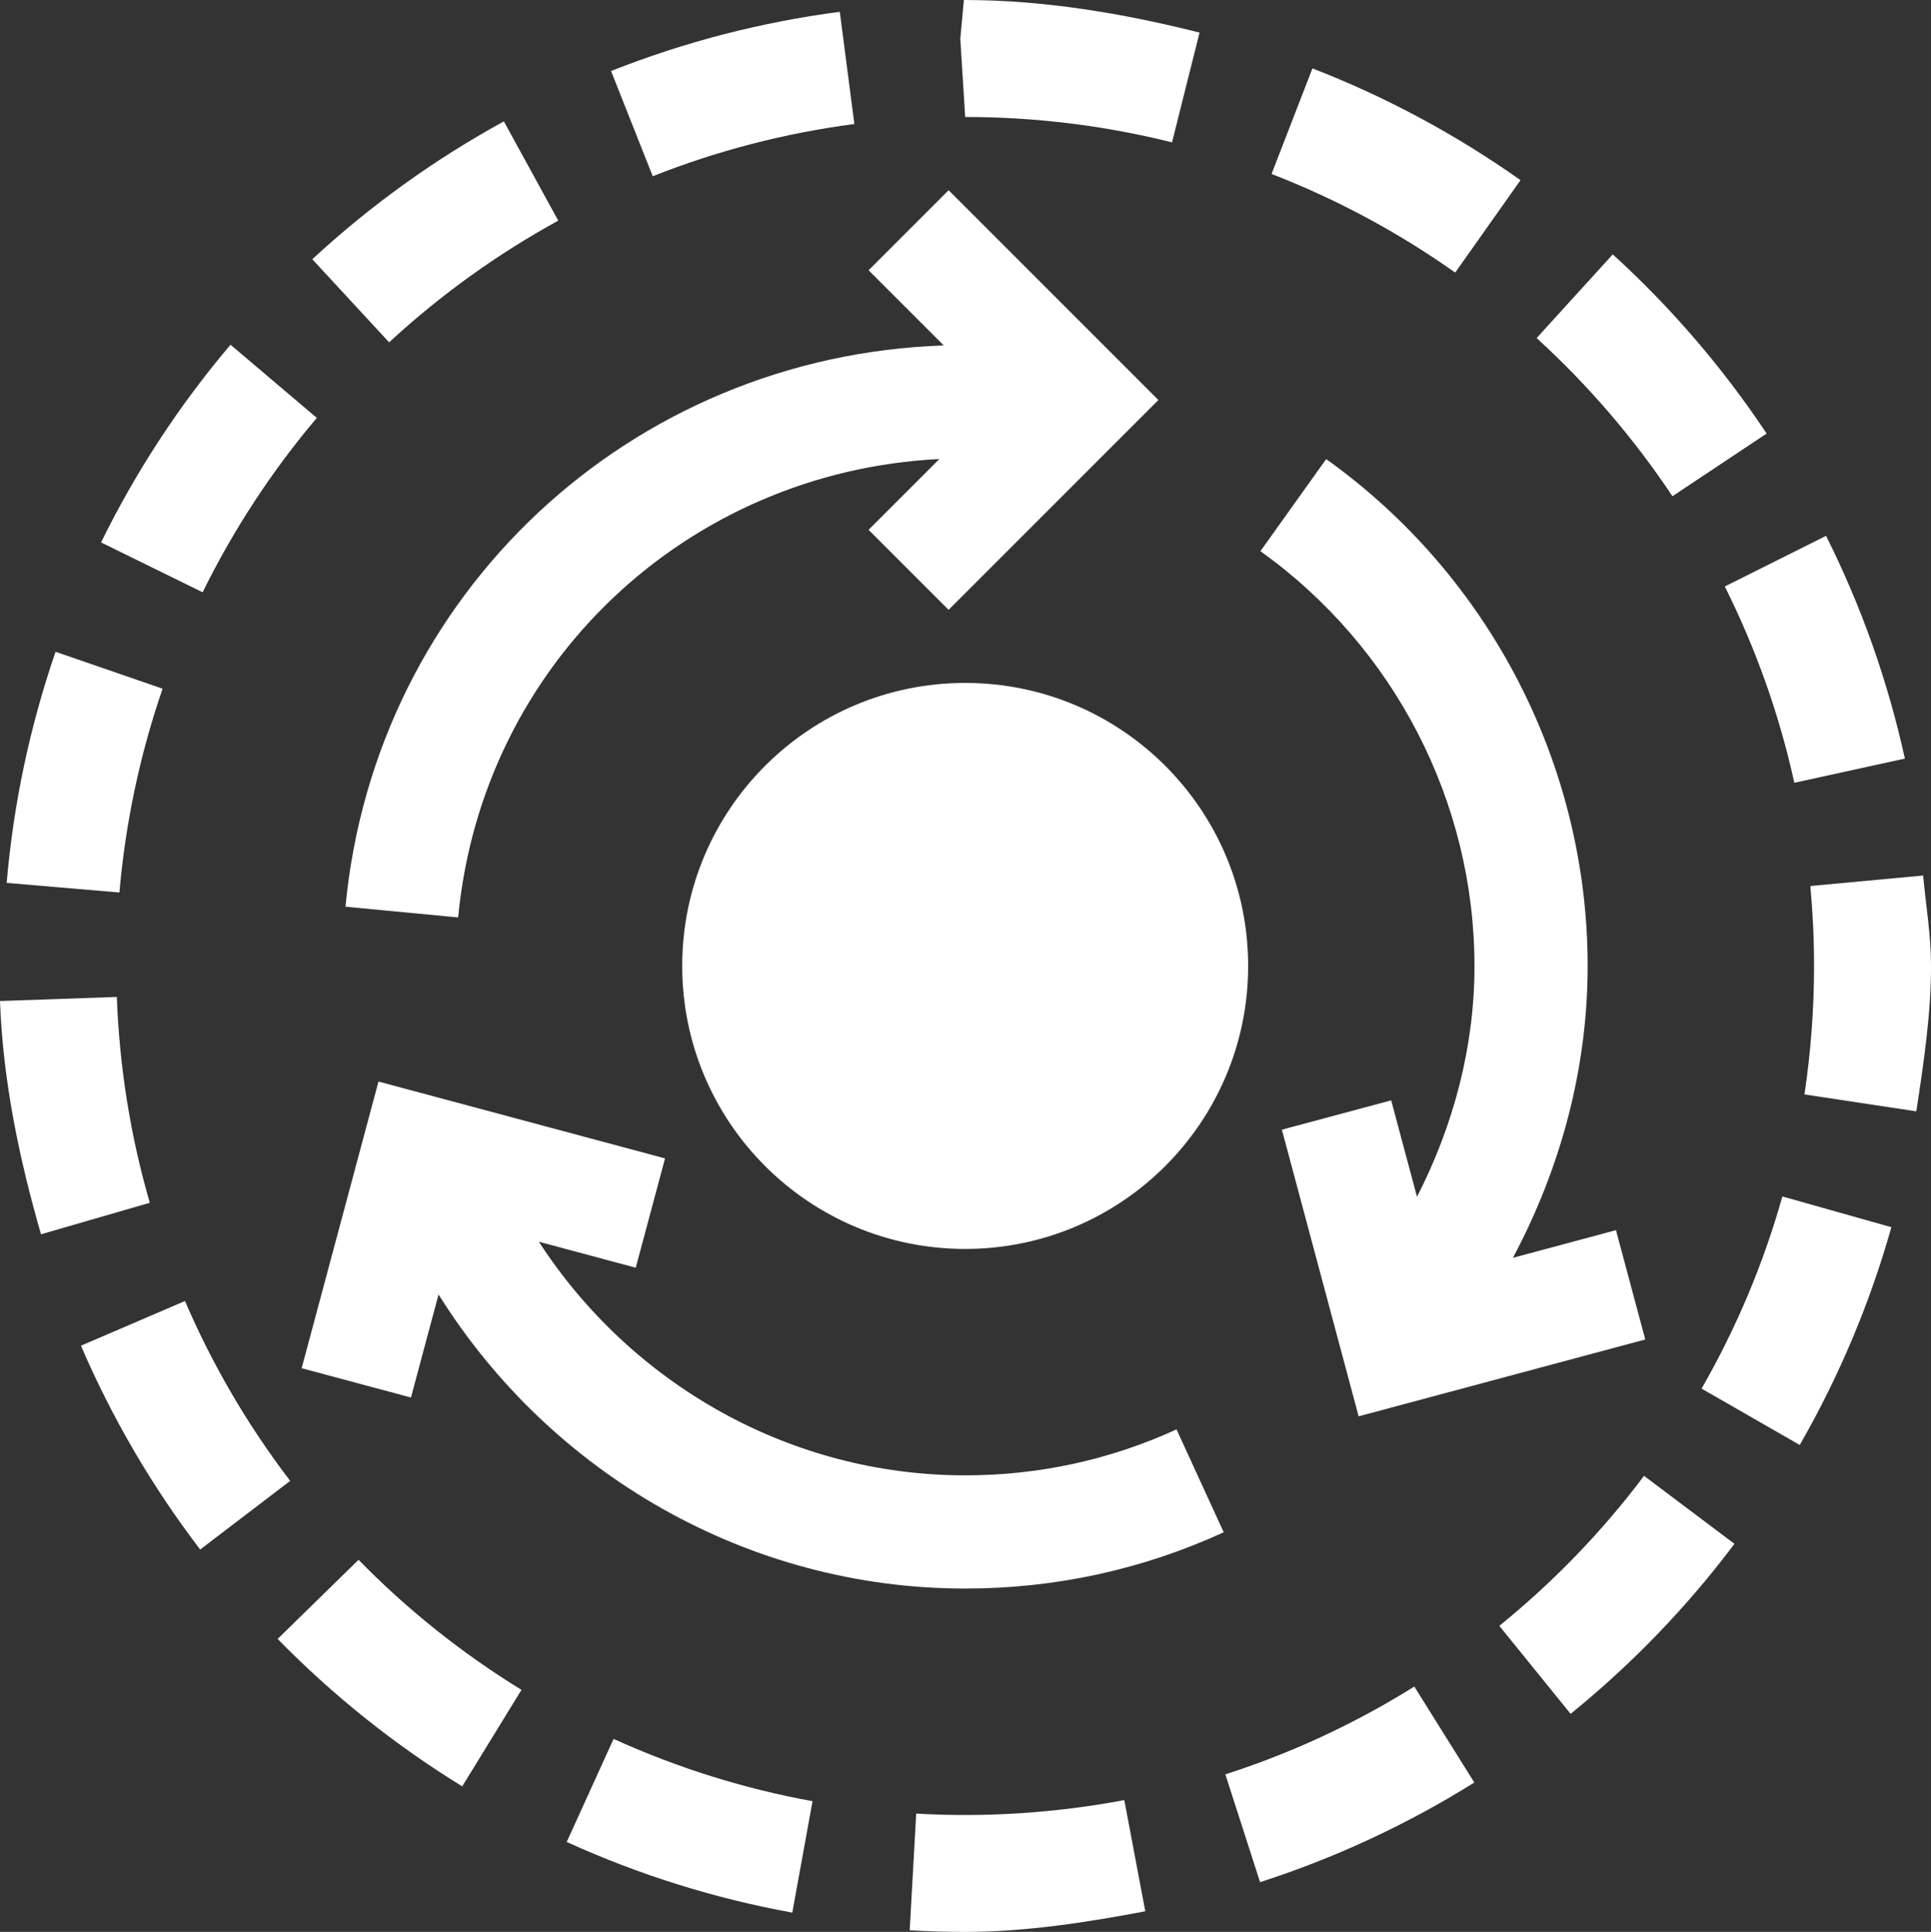
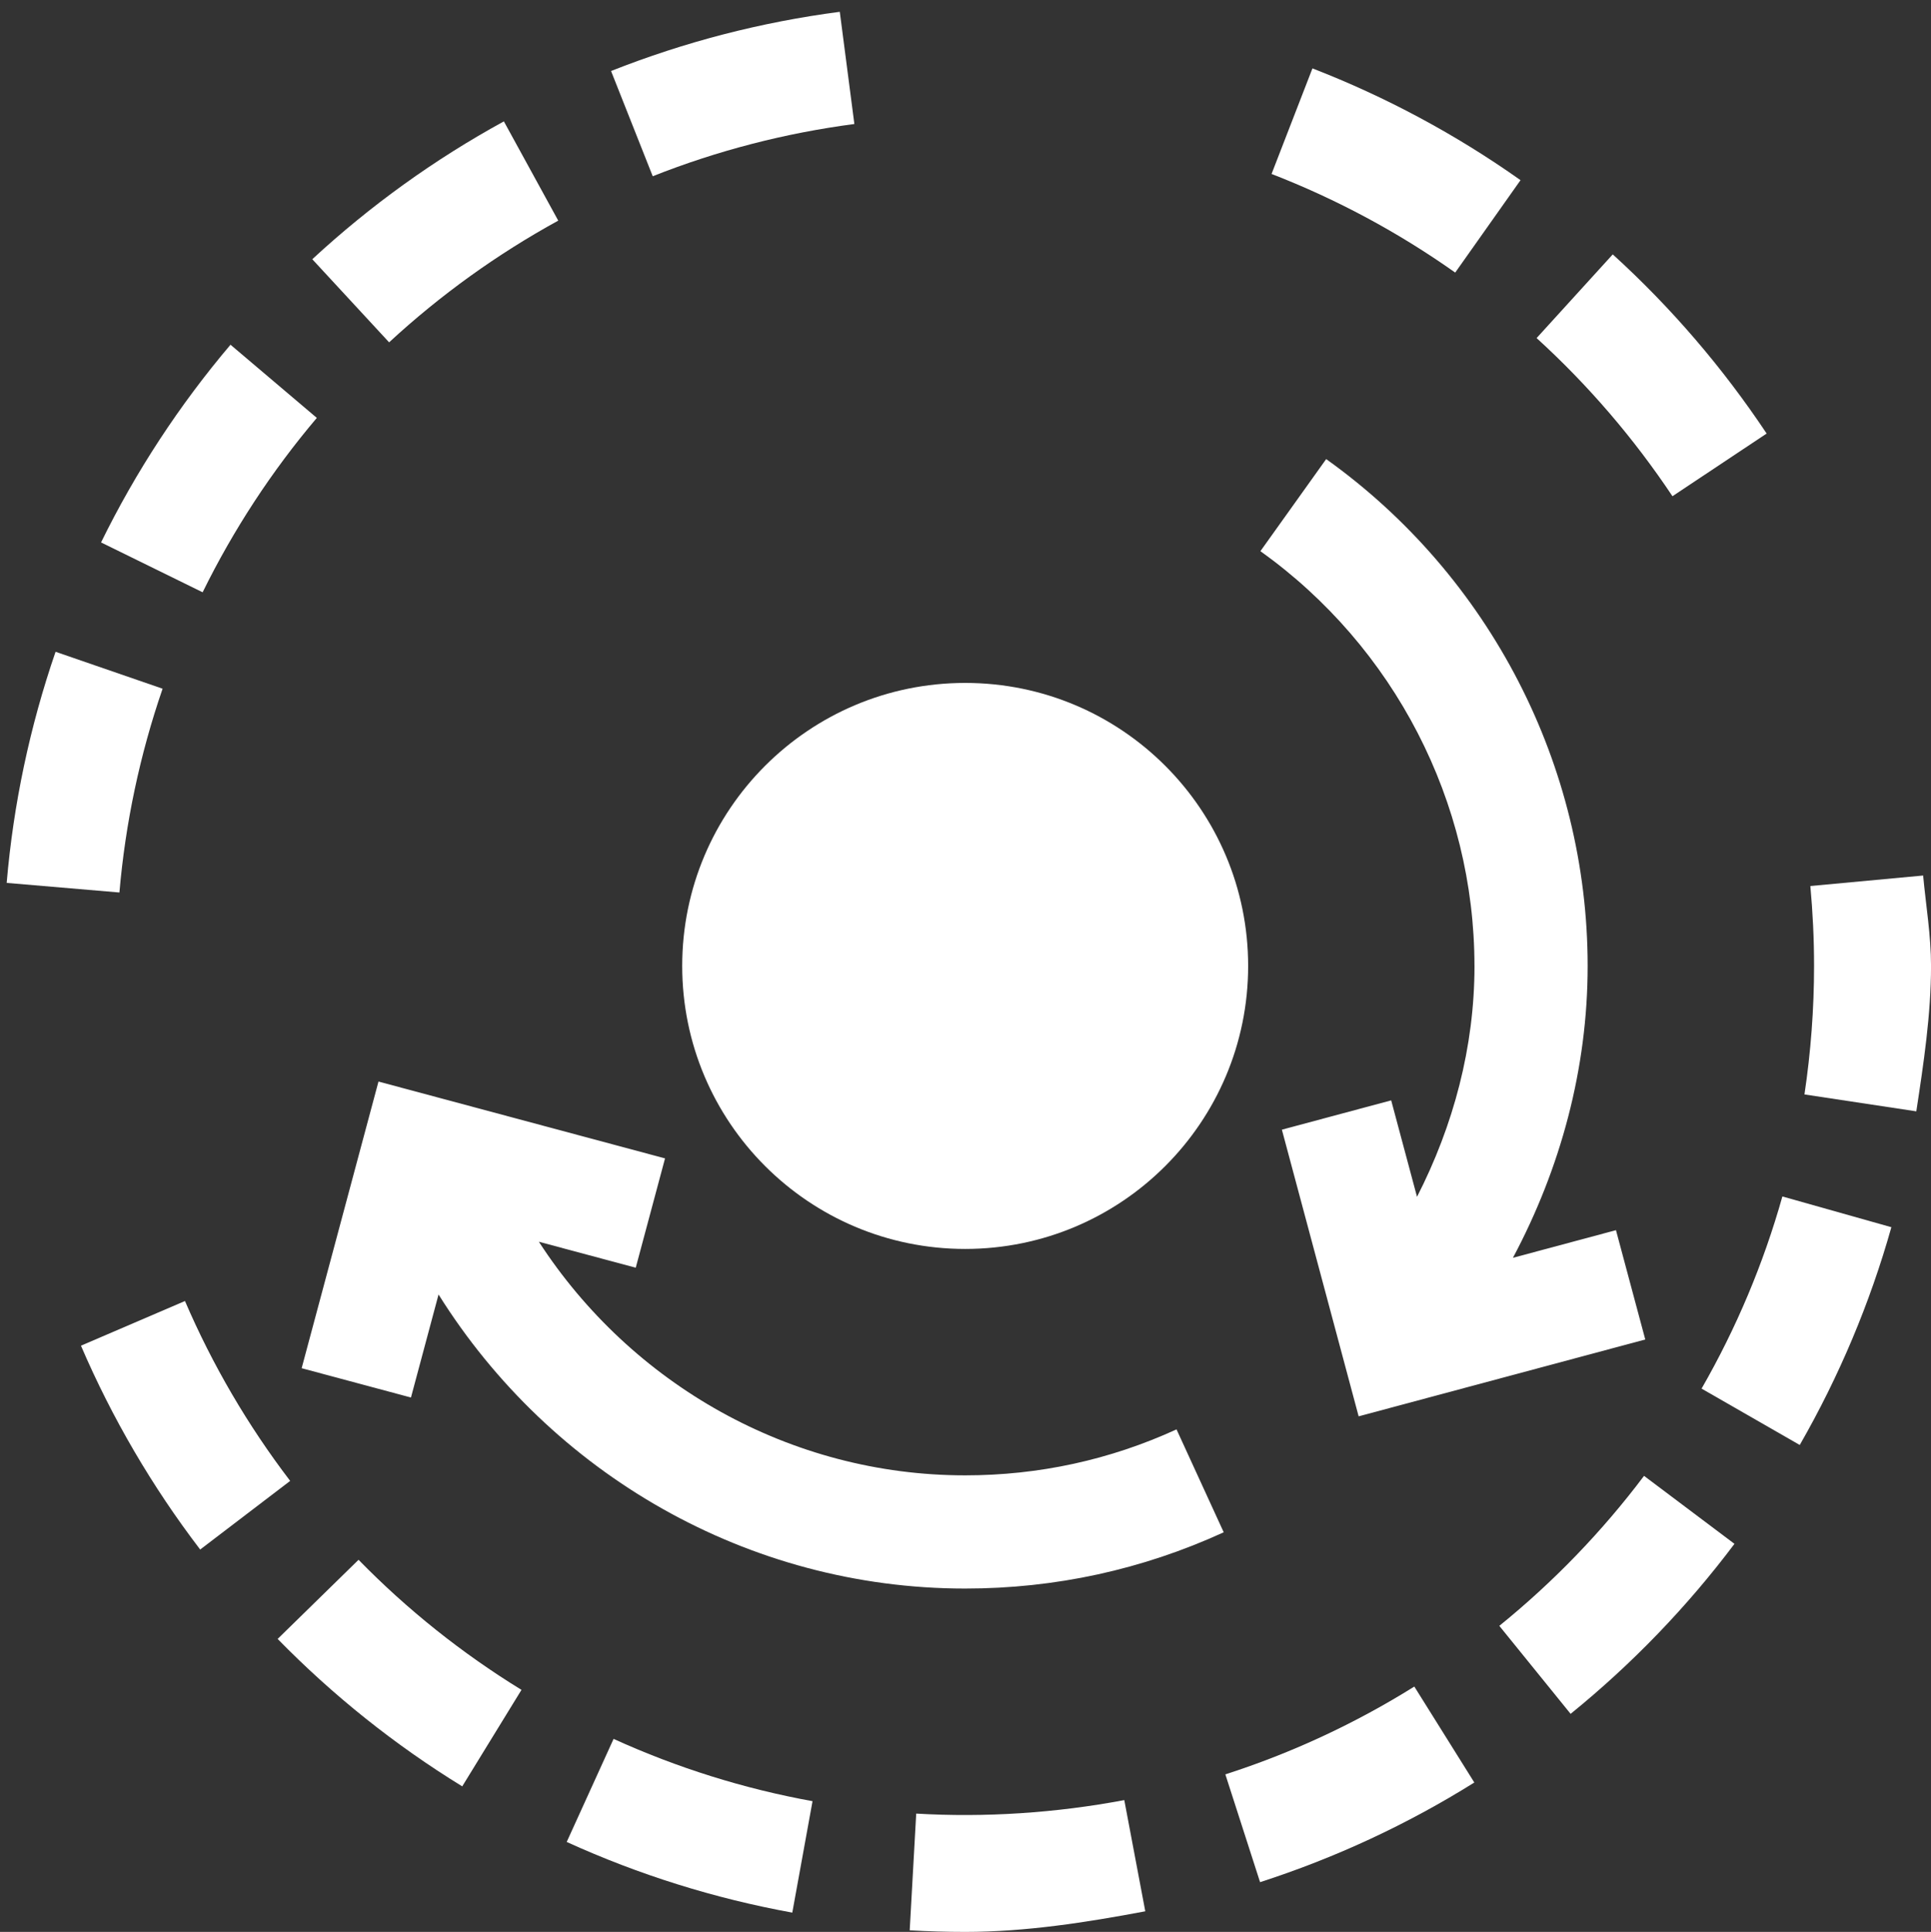
<svg xmlns="http://www.w3.org/2000/svg" id="Layer_1" viewBox="0 0 56.673 56.693">
  <rect x="0" y="0" width="56.673" height="56.693" fill="#333333" stroke="none" />
  <path d="M25.075,3.64l-.428-3.293c-2.302.3-4.559.884-6.713,1.737l1.223,3.088c1.899-.753,3.89-1.267,5.919-1.533h0Z" fill="#ffffff" />
-   <path d="M34.398,4.177l.808-3.221c-2.237-.561-4.548-.956-6.911-.956h-.007l-.104,1.141.143,2.292c2.055,0,4.097.251,6.071.745Z" fill="#ffffff" />
  <path d="M9.299,12.264l-2.534-2.148c-1.5,1.77-2.779,3.721-3.799,5.802l2.981,1.463c.902-1.834,2.029-3.557,3.351-5.117Z" fill="#ffffff" />
  <path d="M4.771,20.21l-3.14-1.083c-.754,2.19-1.238,4.47-1.435,6.782l3.309.282c.175-2.037.602-4.05,1.267-5.98h0Z" fill="#ffffff" />
  <path d="M16.384,6.475l-1.596-2.913c-2.031,1.111-3.922,2.472-5.623,4.045l2.255,2.439c1.502-1.388,3.173-2.59,4.965-3.572Z" fill="#ffffff" />
-   <path d="M3.429,29.256l-3.429.12c.084,2.328.563,4.629,1.204,6.845l3.192-.925c-.566-1.953-.892-3.985-.967-6.04h0Z" fill="#ffffff" />
-   <path d="M52.662,22.971l3.244-.71c-.495-2.261-1.273-4.46-2.313-6.537l-2.972,1.486c.916,1.831,1.603,3.771,2.041,5.761h0Z" fill="#ffffff" />
  <path d="M51.849,12.722c-1.285-1.93-2.803-3.7-4.516-5.257l-2.235,2.456c1.51,1.375,2.851,2.937,3.987,4.641l2.764-1.839Z" fill="#ffffff" />
  <path d="M44.626,5.287c-1.894-1.34-3.95-2.444-6.107-3.28l-1.2,3.098c1.904.738,3.718,1.711,5.39,2.894l1.917-2.712Z" fill="#ffffff" />
  <path d="M56.441,25.693l-3.309.308c.071.77.109,1.554.109,2.345,0,1.26-.096,2.529-.282,3.771l3.283.496c.214-1.406.432-2.842.432-4.267,0-.895-.151-1.779-.232-2.654h0Z" fill="#ffffff" />
  <path d="M49.94,40.75l2.881,1.654c1.156-2.013,2.062-4.164,2.689-6.391l-3.199-.902c-.553,1.966-1.351,3.862-2.371,5.638h0Z" fill="#ffffff" />
  <path d="M44.004,47.712l2.092,2.582c1.8-1.46,3.419-3.139,4.809-4.989l-2.654-1.995c-1.229,1.633-2.658,3.114-4.248,4.402Z" fill="#ffffff" />
  <path d="M5.429,38.179l-3.053,1.311c.913,2.126,2.091,4.139,3.499,5.982l2.641-2.014c-1.243-1.628-2.281-3.403-3.087-5.278Z" fill="#ffffff" />
  <path d="M35.963,52.07l1.019,3.163c2.208-.712,4.323-1.695,6.288-2.924l-1.761-2.816c-1.734,1.084-3.599,1.951-5.546,2.577Z" fill="#ffffff" />
  <path d="M8.149,48.096c1.619,1.656,3.442,3.113,5.417,4.326l1.739-2.832c-1.744-1.071-3.353-2.354-4.782-3.817l-2.375,2.323Z" fill="#ffffff" />
  <path d="M16.632,54.053c2.112.962,4.34,1.659,6.621,2.074l.594-3.27c-2.011-.365-3.975-.98-5.839-1.828l-1.375,3.023Z" fill="#ffffff" />
  <path d="M26.89,53.22l-.191,3.426c.54.031,1.082.047,1.628.047,1.773,0,3.552-.278,5.286-.605l-.616-3.263c-2.005.378-4.089.516-6.107.396h0Z" fill="#ffffff" />
  <path d="M43.275,28.346c0,2.377-.617,4.684-1.687,6.775l-.758-2.83-3.208.86,2.253,8.412,8.412-2.255-.86-3.208-3.024.811c1.4-2.626,2.193-5.552,2.193-8.564,0-5.881-2.868-11.443-7.674-14.875l-1.93,2.702c3.933,2.811,6.282,7.362,6.282,12.173h0Z" fill="#ffffff" />
  <path d="M28.327,43.295c-5.132,0-9.795-2.669-12.512-6.855l2.843.762.86-3.208-8.41-2.255-2.255,8.412,3.208.86.81-3.023c3.292,5.262,9.08,8.629,15.455,8.629,2.646,0,5.198-.556,7.589-1.651l-1.385-3.02c-1.953.895-4.04,1.349-6.204,1.349h0Z" fill="#ffffff" />
-   <path d="M10.14,26.608l3.306.315c.709-7.453,6.723-13.082,14.123-13.453l-2.077,2.077,2.349,2.349,6.157-6.157-6.157-6.157-2.349,2.349,2.206,2.206c-9.183.312-16.685,7.263-17.559,16.473h0Z" fill="#ffffff" />
  <circle cx="28.327" cy="28.346" r="8.305" fill="#ffffff" />
</svg>